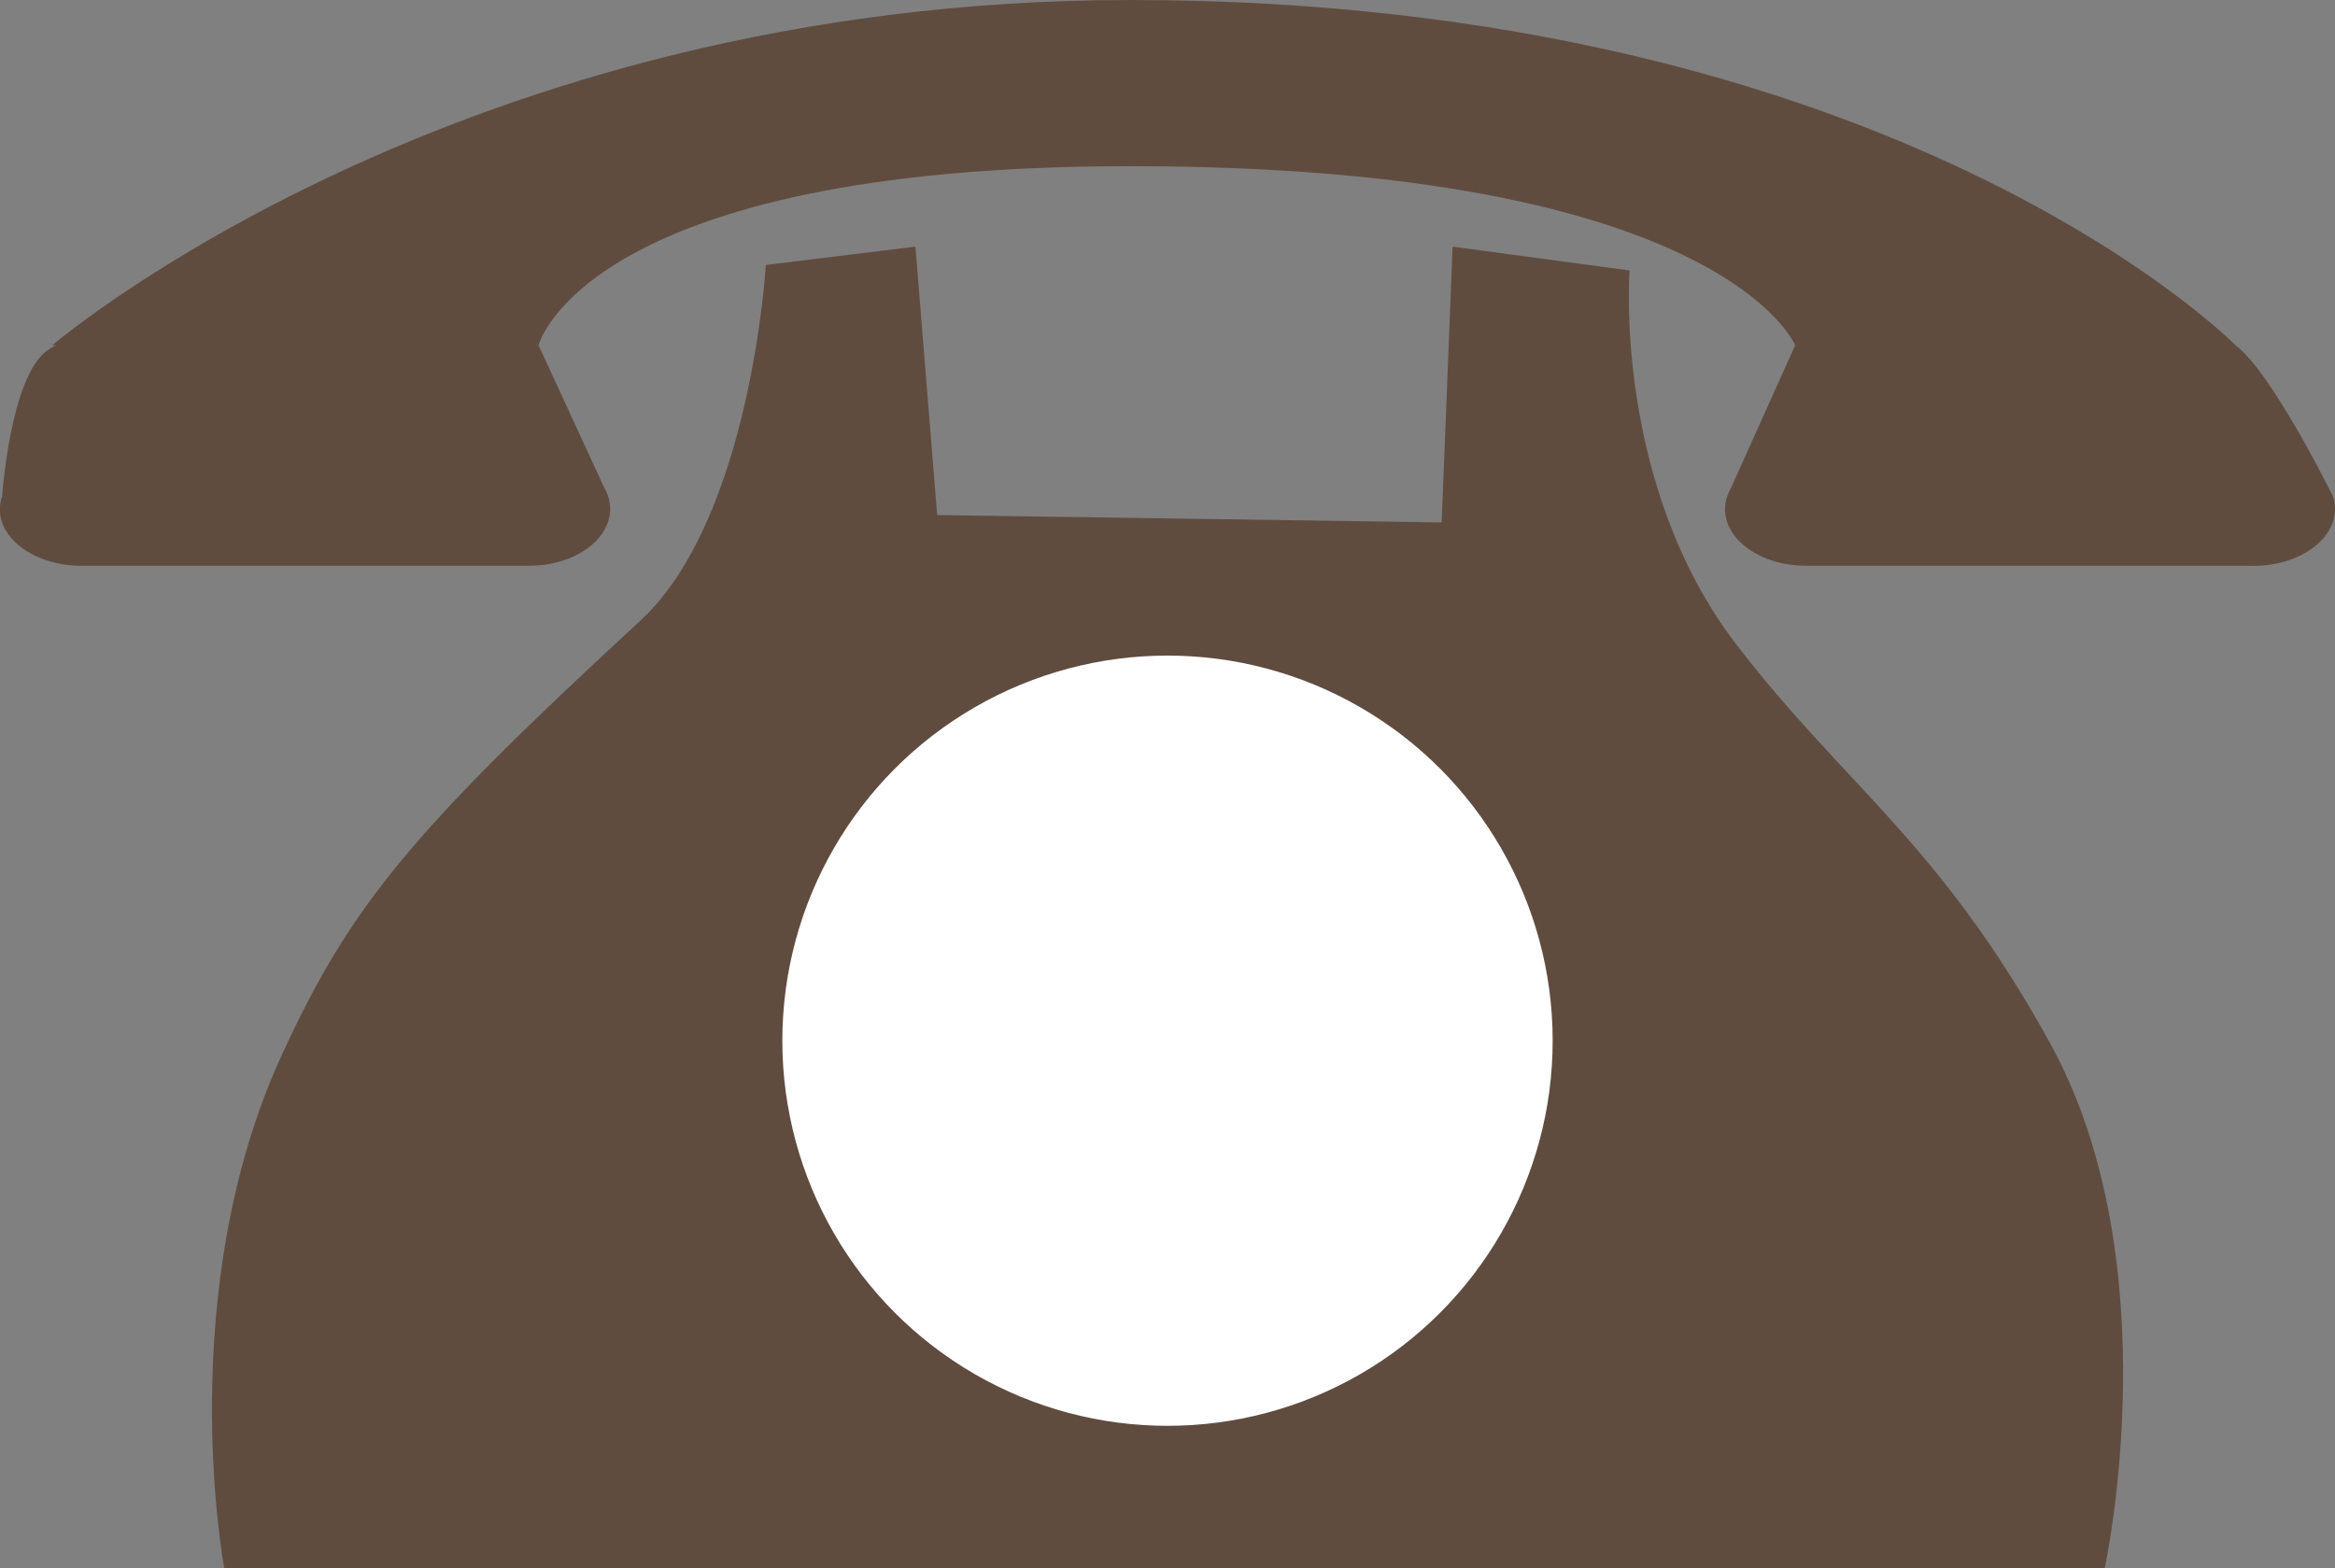
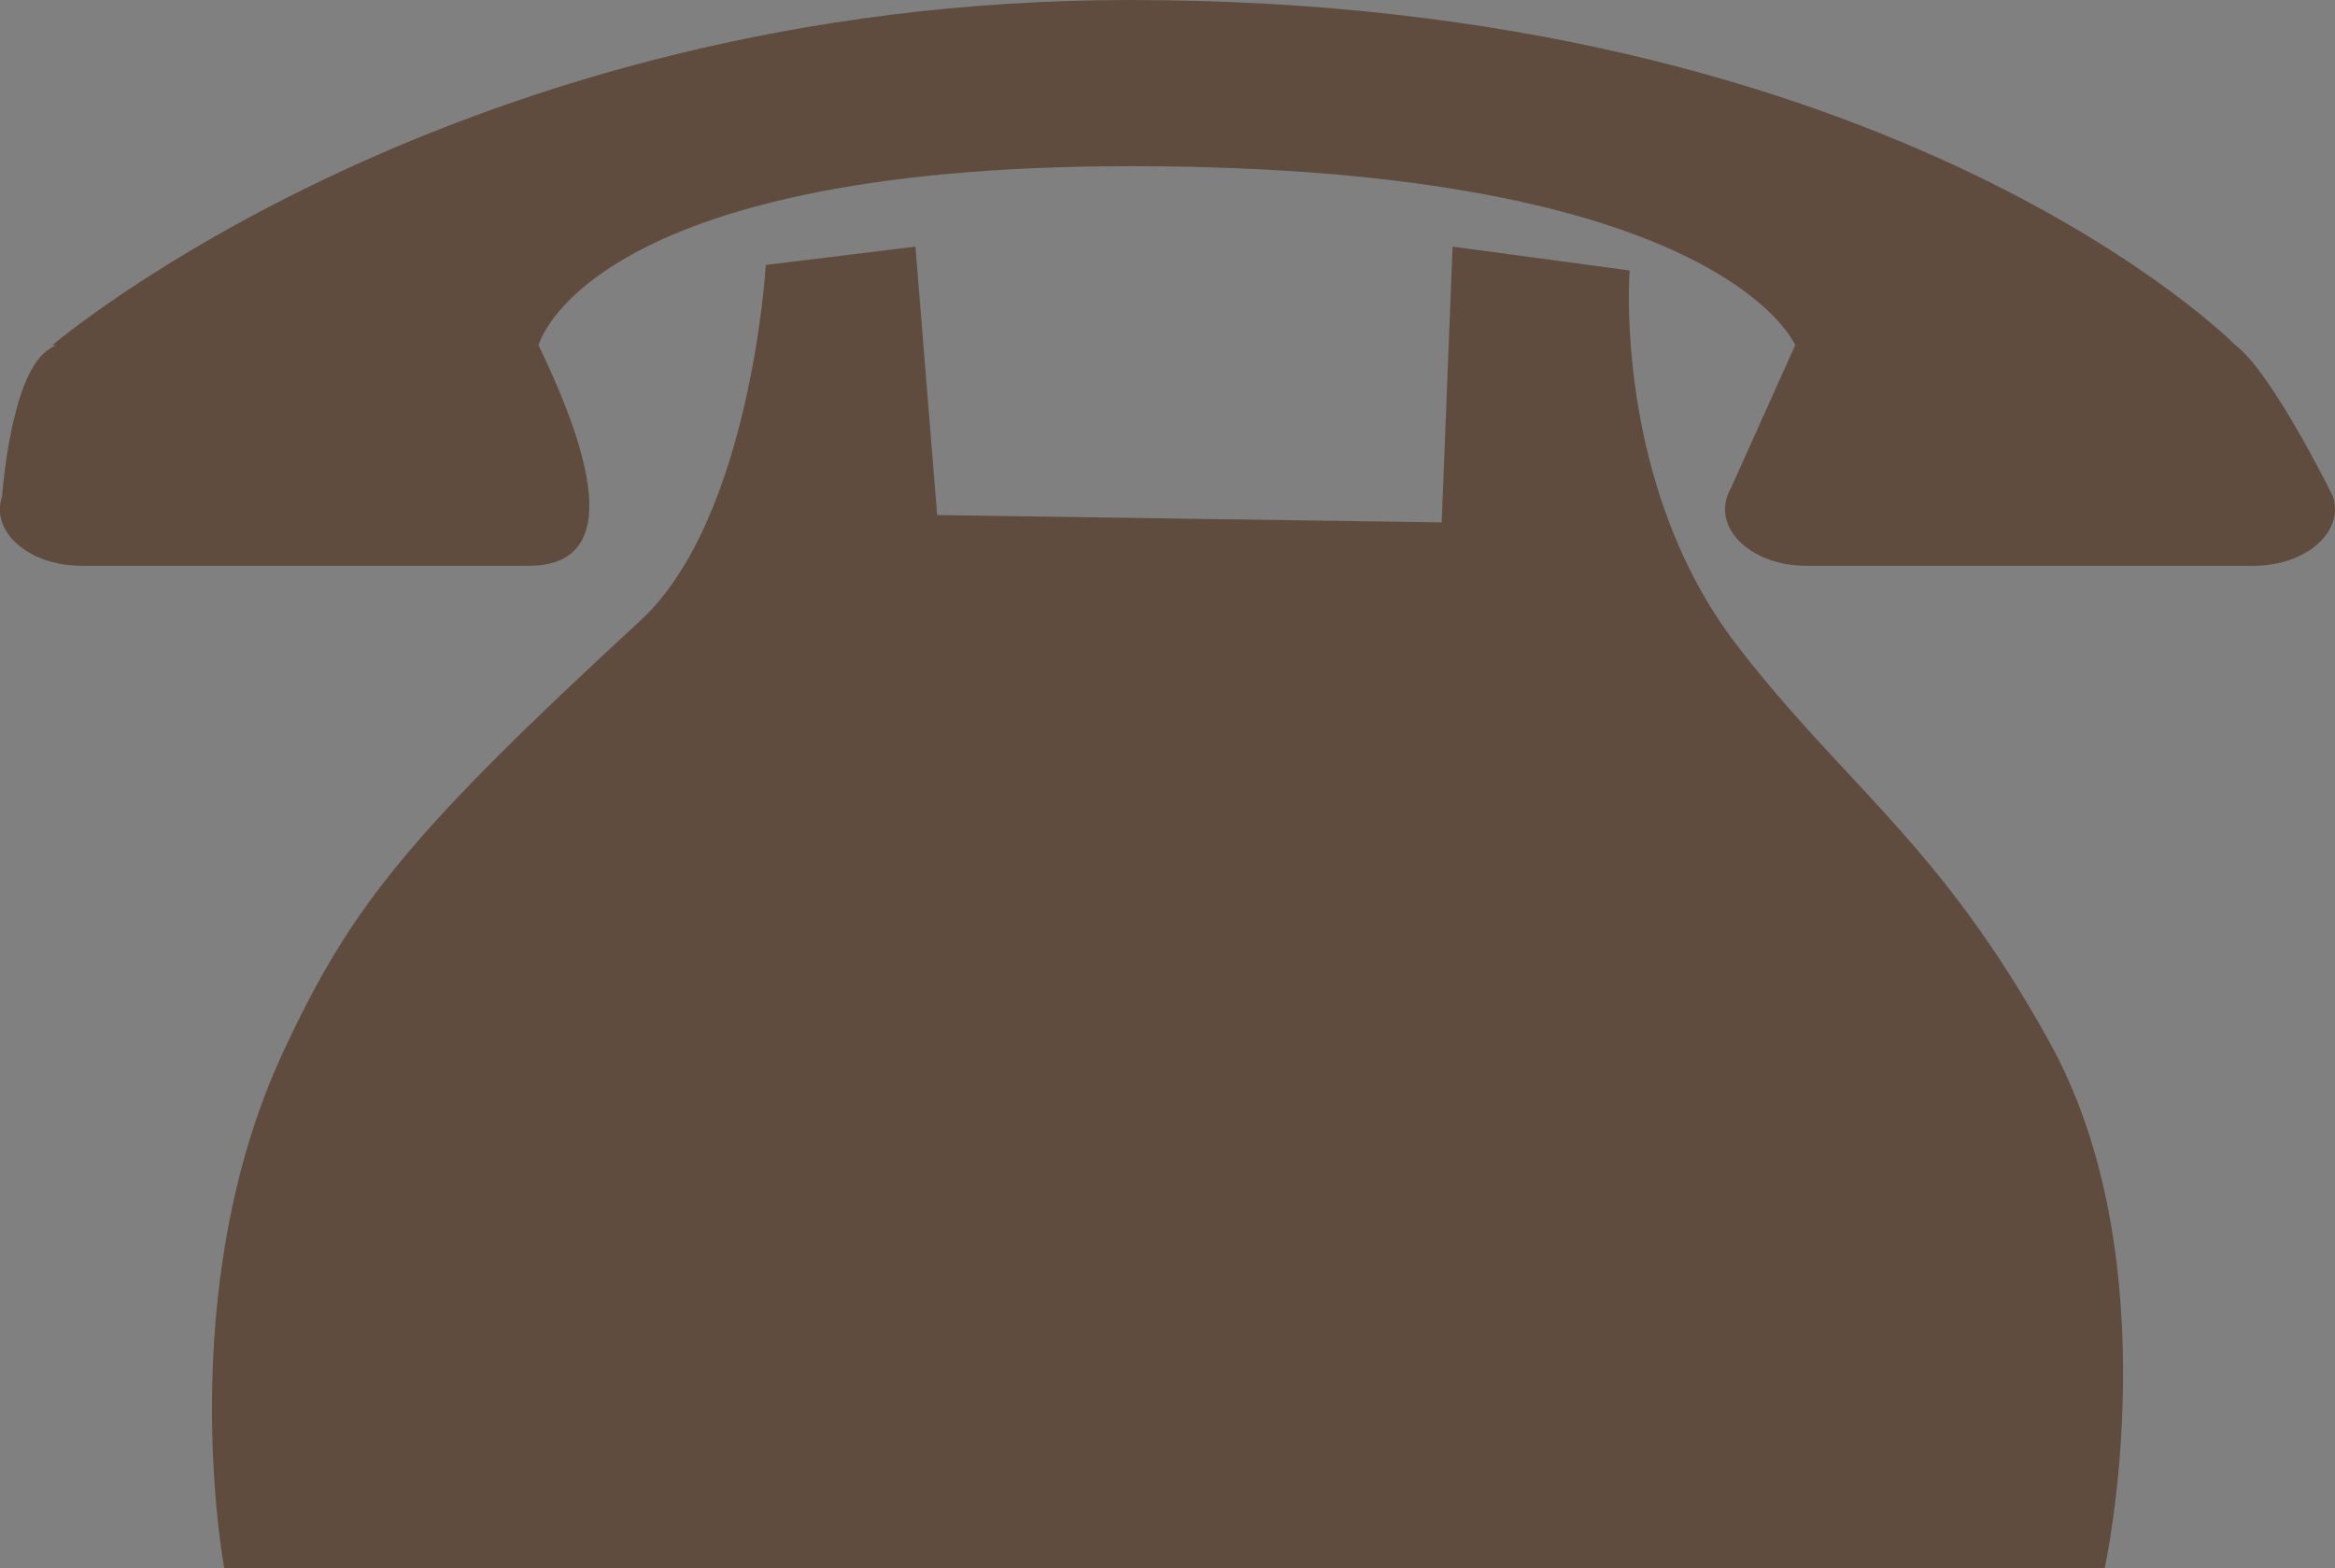
<svg xmlns="http://www.w3.org/2000/svg" viewBox="0 0 254.56 170.97">
  <rect x="0" y="0" width="254.56" height="170.97" fill="#808080" stroke="none" />
  <defs>
    <style>.cls-1{fill:#604c3f;}.cls-2{fill:#fff;}</style>
  </defs>
  <g id="レイヤー_2" data-name="レイヤー 2">
    <g id="レイヤー_1-2" data-name="レイヤー 1">
      <path class="cls-1" d="M229.45,171h-205s-5.71-30.28,6.43-56.32C38.21,98.92,44.49,91,69.76,67.72,81.88,56.58,83.49,28.89,83.49,28.89l16.31-2,2.37,29.27,55,.8,1.19-30.07,19.3,2.6s-1.83,23.27,11.68,40.84c11.87,15.42,22,21.47,34,43.12C236.81,137.56,229.45,171,229.45,171Z" />
-       <circle class="cls-2" cx="127.28" cy="113.47" r="41.99" />
      <path class="cls-1" d="M195.71,37.64s-8-19.52-72.5-19.52c-59.5,0-64.5,19.52-64.5,19.52h-53S49.71,0,123.21,0c83.5,0,120.5,37.64,120.5,37.64Z" />
-       <path class="cls-1" d="M57.63,61.69H8.89c-5.72,0-10-3.71-8.66-7.59,0,0,.88-12.88,4.85-15.83,9.41-7,53.63-.63,53.63-.63l7.18,15.57C68.2,57.28,63.91,61.69,57.63,61.69Z" />
+       <path class="cls-1" d="M57.63,61.69H8.89c-5.72,0-10-3.71-8.66-7.59,0,0,.88-12.88,4.85-15.83,9.41-7,53.63-.63,53.63-.63C68.2,57.28,63.91,61.69,57.63,61.69Z" />
      <path class="cls-1" d="M196.93,61.69h48.75c5.71,0,9.94-3.71,8.65-7.59,0,0-6.65-13.51-10.62-16.46-9.41-7-48,0-48,0l-7,15.57C186.36,57.28,190.66,61.69,196.93,61.69Z" />
    </g>
  </g>
</svg>